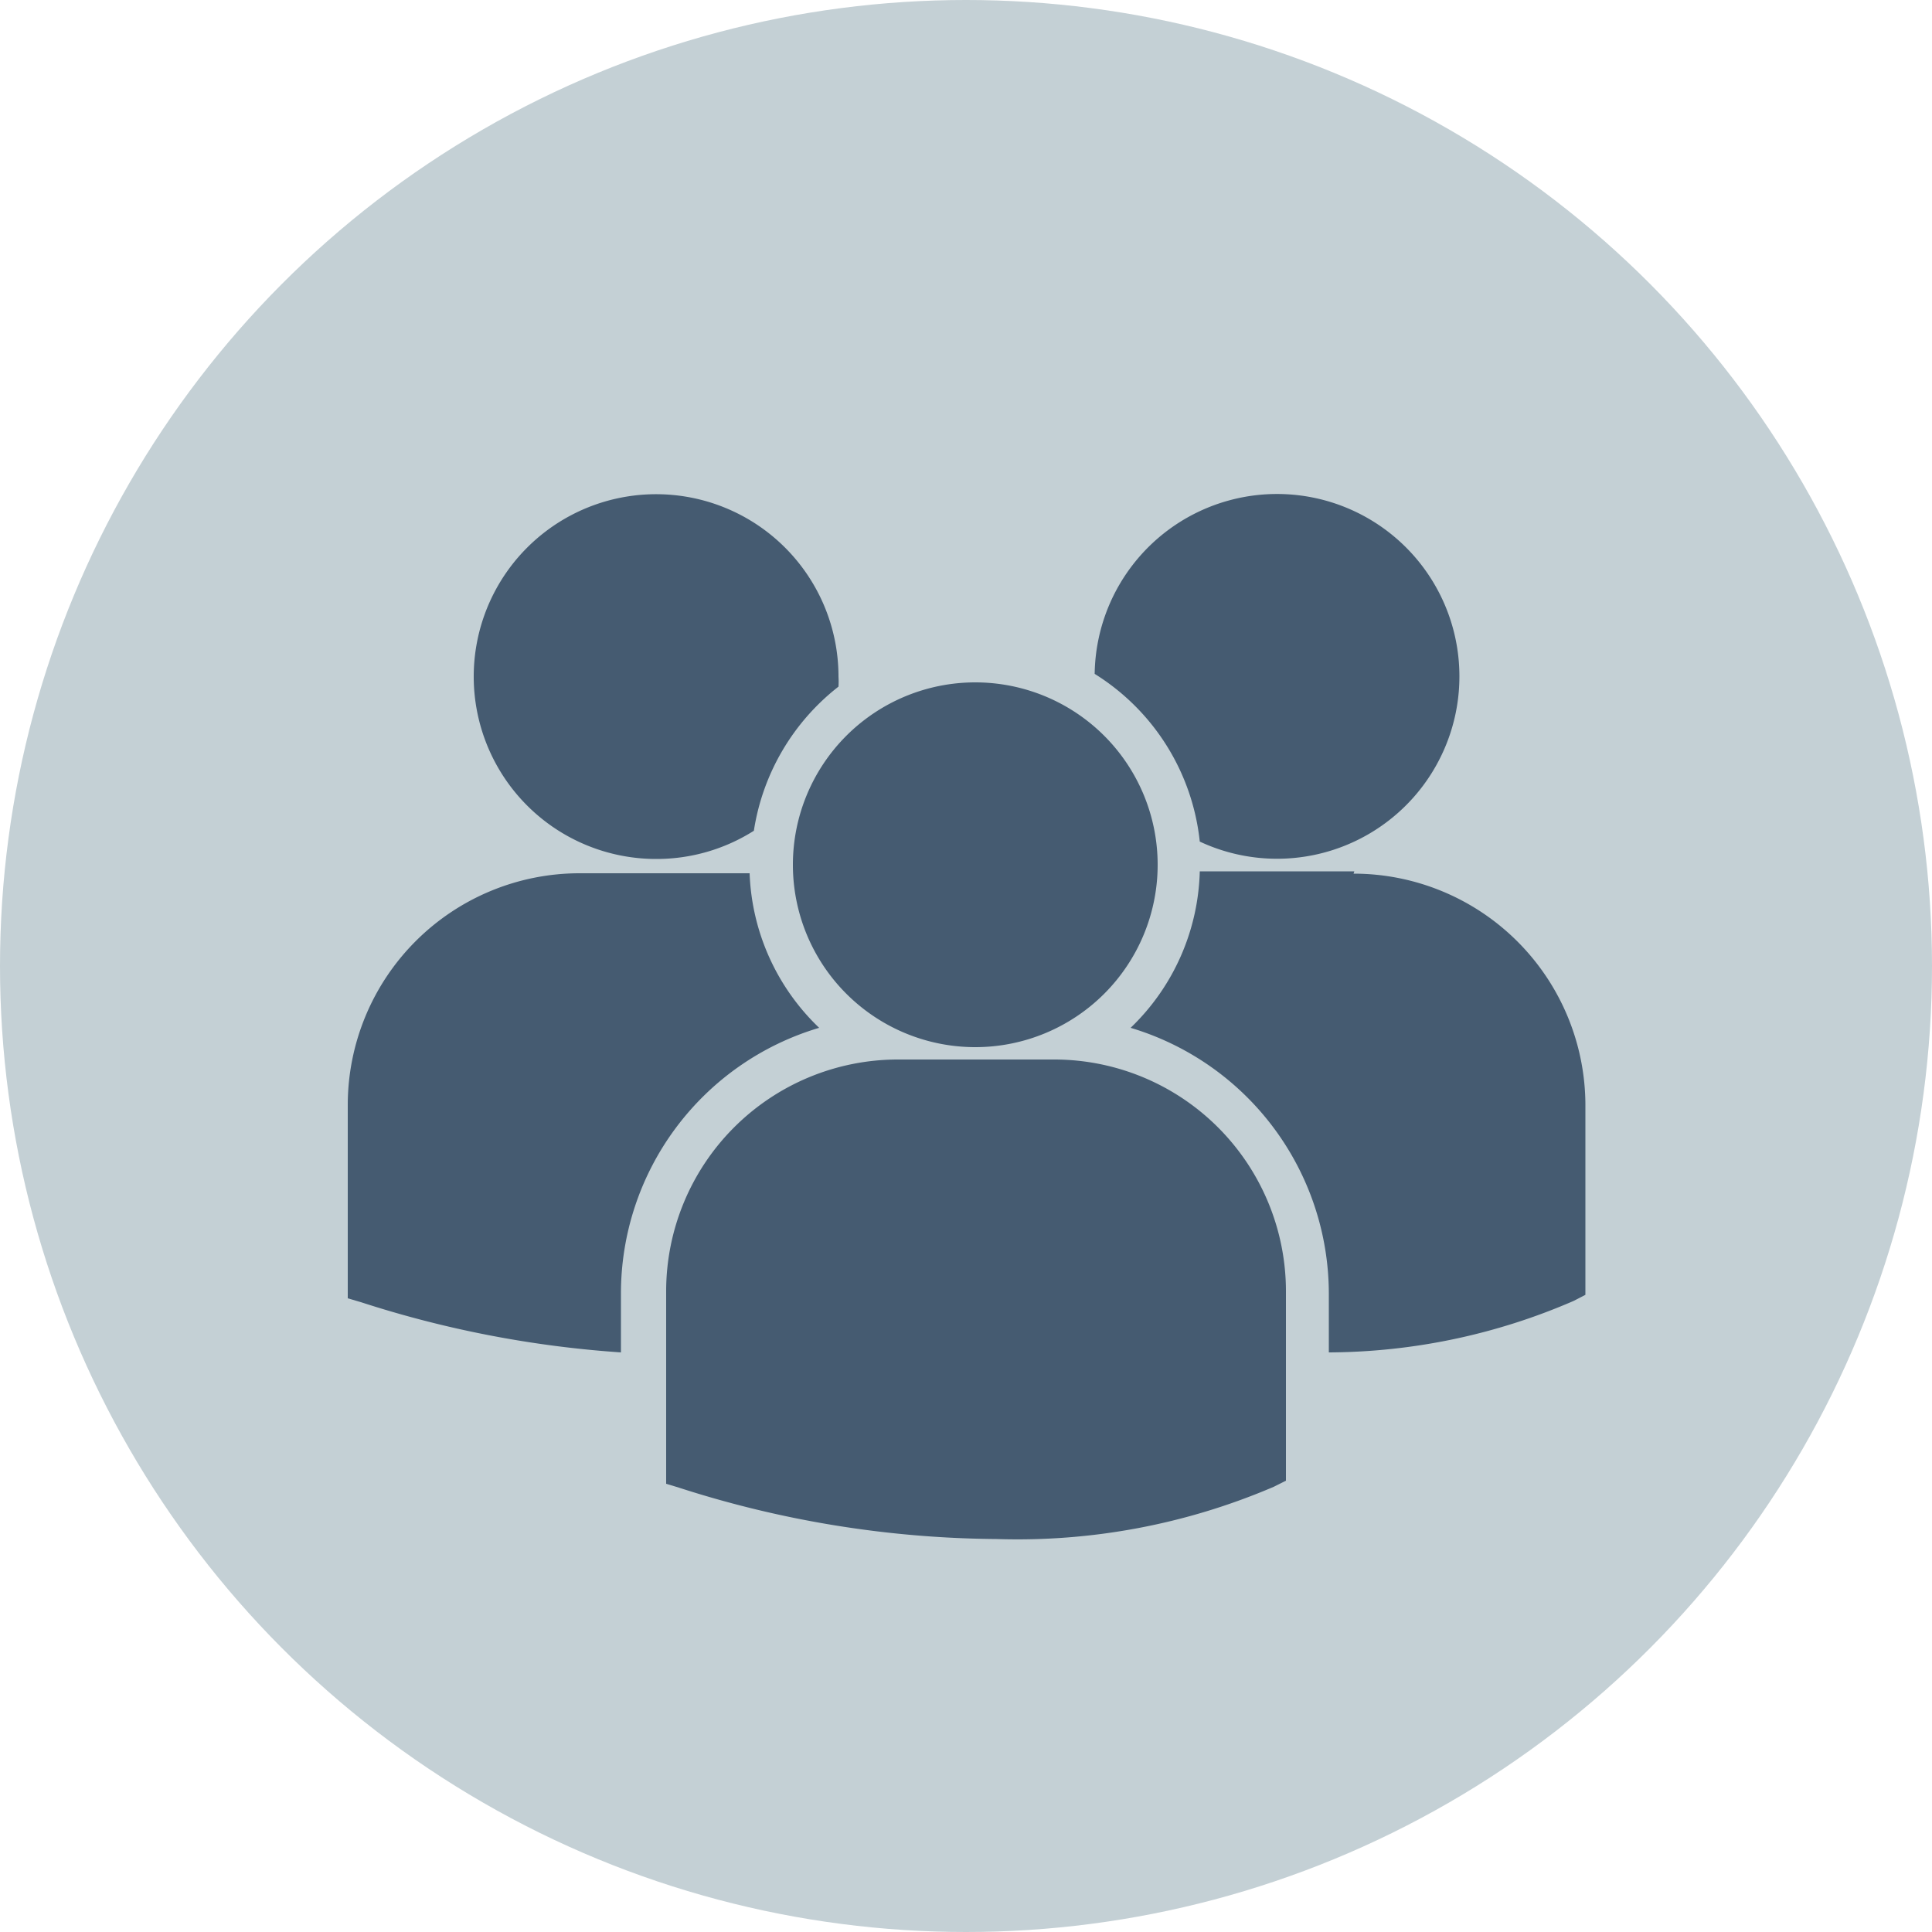
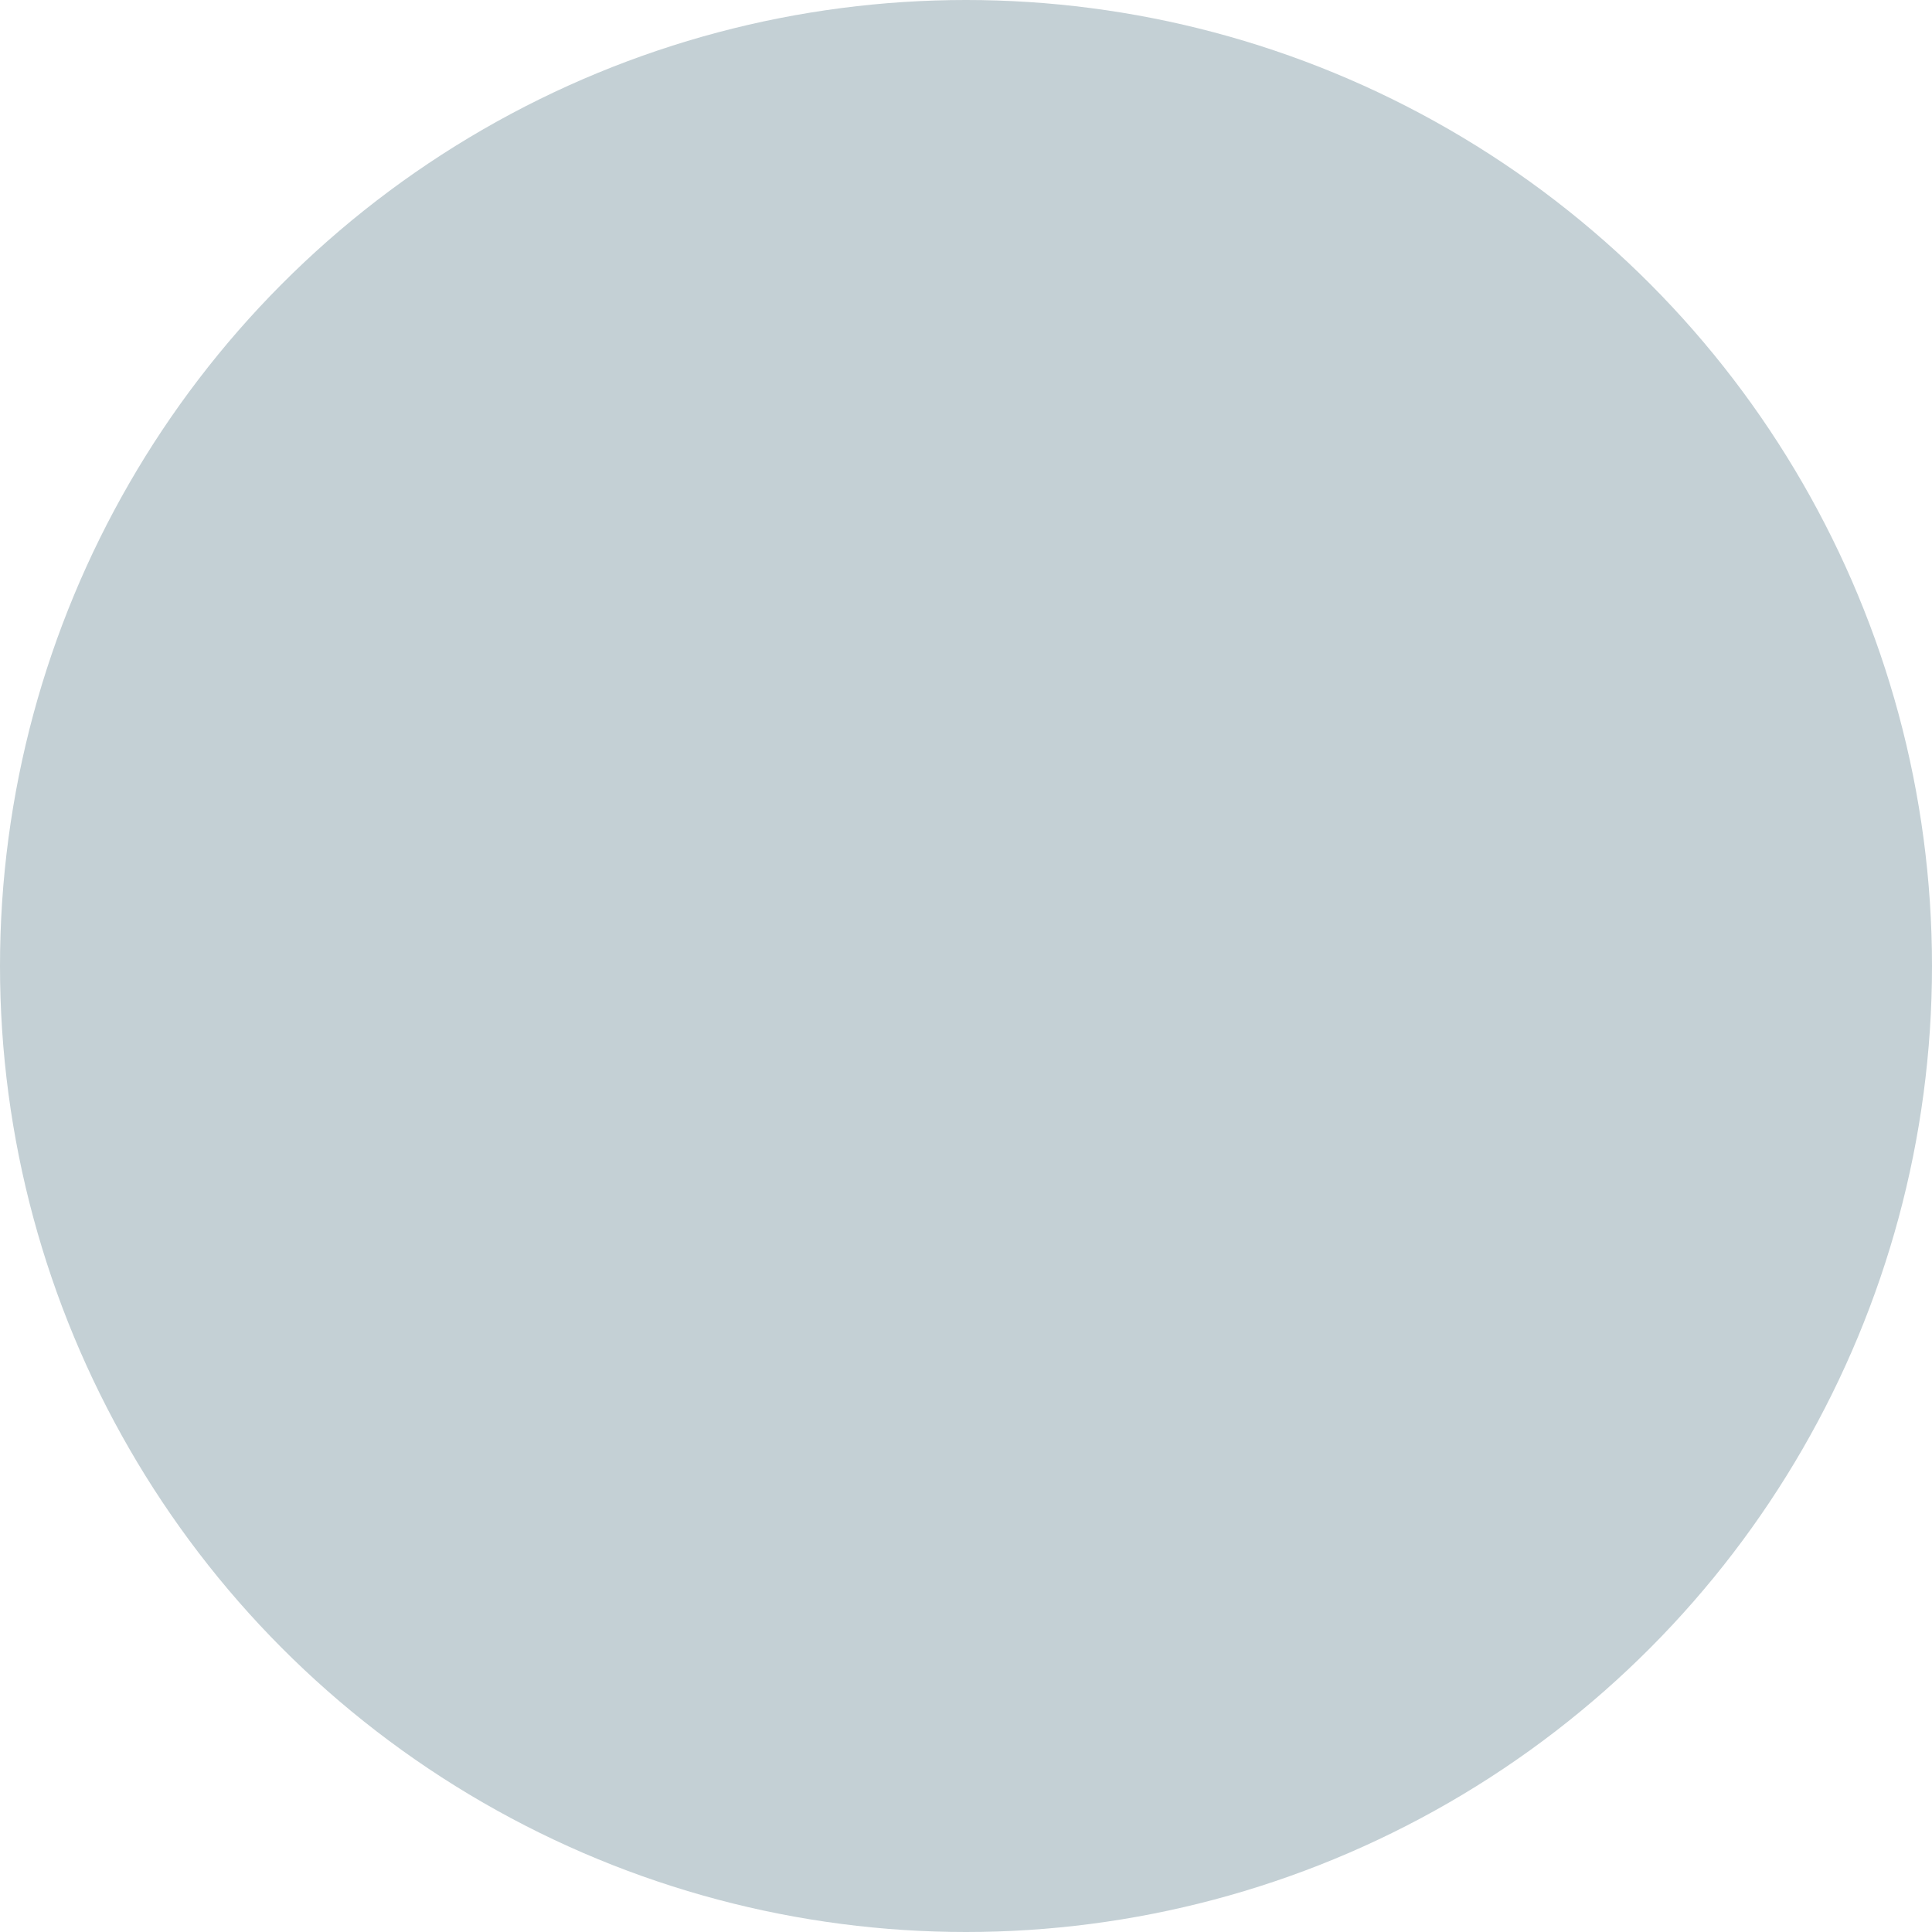
<svg xmlns="http://www.w3.org/2000/svg" viewBox="0 0 50 50">
  <defs>
    <style>.cls-1{fill:#c4d0d5;}.cls-2{fill:#455b71;}</style>
  </defs>
  <title>s3</title>
  <g id="Layer_2" data-name="Layer 2">
    <g id="Layer_1-2" data-name="Layer 1">
      <circle class="cls-1" cx="25" cy="25" r="25" />
-       <path class="cls-2" d="M28.33,17.44a5.83,5.83,0,0,1,2.72,4.34,4.72,4.72,0,1,0-2.72-4.34ZM25.24,27.1a4.72,4.72,0,1,0-4.72-4.72,4.72,4.72,0,0,0,4.72,4.72Zm2,.32h-4a6,6,0,0,0-6,6v4.9l0,.08.33.1a27.32,27.32,0,0,0,8.22,1.33,16.84,16.84,0,0,0,7.17-1.35l.32-.16h0v-4.9a6,6,0,0,0-6-6Zm7.81-4.87h-4a5.81,5.81,0,0,1-1.79,4.05,7.19,7.19,0,0,1,5.13,6.87V35a16.07,16.07,0,0,0,6.33-1.33l.31-.16h0v-4.9a6,6,0,0,0-6-6ZM17,22.23a4.7,4.7,0,0,0,2.51-.73,5.86,5.86,0,0,1,2.19-3.73,2.11,2.11,0,0,0,0-.26A4.72,4.72,0,1,0,17,22.23ZM21.2,26.6a5.82,5.82,0,0,1-1.8-4l-.44,0H15a6,6,0,0,0-6,6v5l.34.1A27.89,27.89,0,0,0,16.07,35V33.47A7.17,7.17,0,0,1,21.2,26.6Z" />
    </g>
  </g>
</svg>